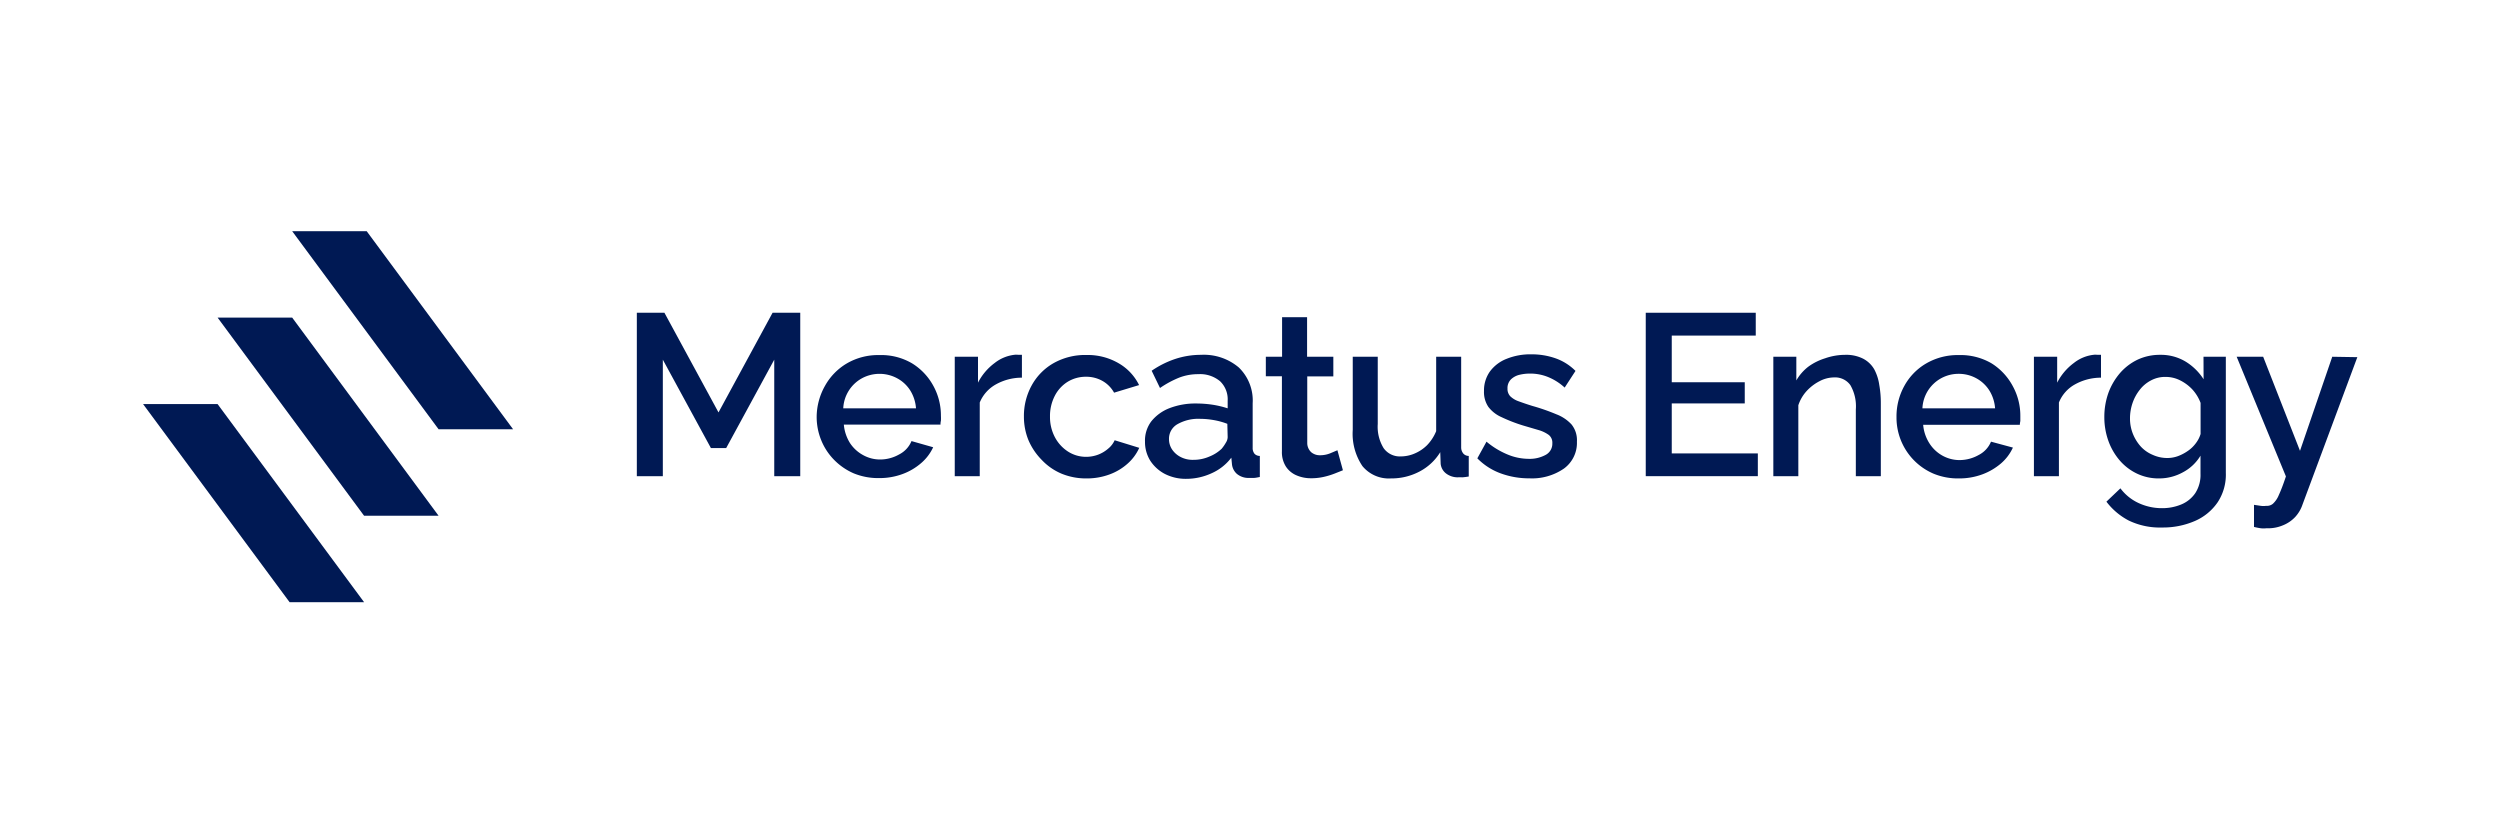
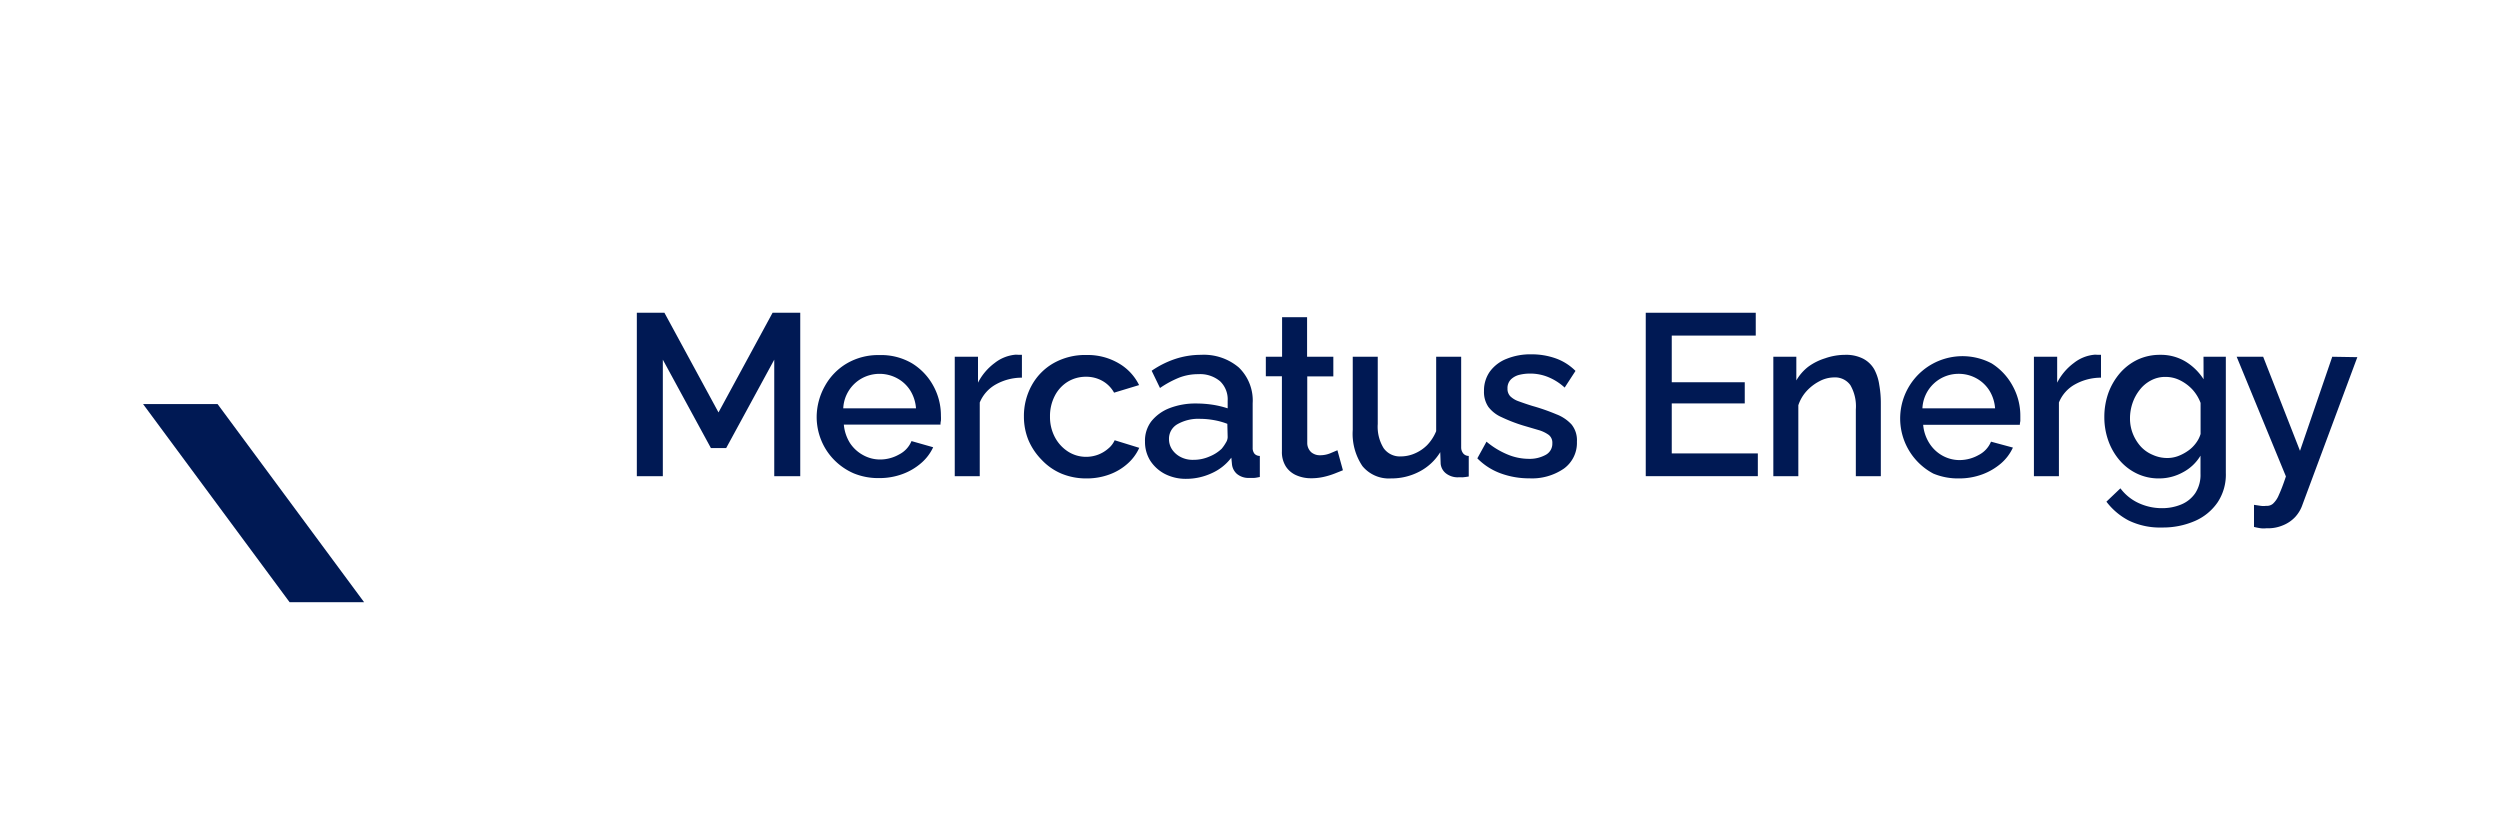
<svg xmlns="http://www.w3.org/2000/svg" id="Layer_1" data-name="Layer 1" viewBox="0 0 300 100">
  <defs>
    <style>.cls-1{fill:#001954;}</style>
  </defs>
  <title>Mercatus300x100(transparentBG)</title>
  <polygon class="cls-1" points="43.69 72.26 34.75 72.26 17.17 48.49 26.11 48.49 43.69 72.26" />
-   <polygon class="cls-1" points="52.63 61.89 43.69 61.89 26.11 38.11 35.06 38.11 52.63 61.89" />
-   <polygon class="cls-1" points="61.57 51.51 52.63 51.51 35.06 27.74 44 27.74 61.57 51.51" />
  <polygon class="cls-1" points="86.22 49.49 79.73 37.53 76.42 37.53 76.42 57.14 79.54 57.14 79.54 43.16 85.31 53.77 87.14 53.77 92.91 43.16 92.91 57.14 96.03 57.14 96.03 37.53 92.71 37.53 86.22 49.49" />
  <path class="cls-1" d="M109.46,43.61a7.28,7.28,0,0,0-3.93-1,7.43,7.43,0,0,0-3.91,1A7.13,7.13,0,0,0,99,46.3,7.66,7.66,0,0,0,98,50a7.4,7.4,0,0,0,.54,2.81,7.24,7.24,0,0,0,1.54,2.36,7.43,7.43,0,0,0,2.34,1.62,7.68,7.68,0,0,0,3.07.58,7.91,7.91,0,0,0,2.8-.48,7.18,7.18,0,0,0,2.25-1.32,5.61,5.61,0,0,0,1.44-1.9l-2.6-.74a3.13,3.13,0,0,1-1.48,1.6,4.63,4.63,0,0,1-2.33.61,4.19,4.19,0,0,1-2-.53A4.39,4.39,0,0,1,102,53.17a5,5,0,0,1-.74-2.22h11.6c0-.11,0-.26.05-.45a5.79,5.79,0,0,0,0-.61A7.37,7.37,0,0,0,112,46.3,7.18,7.18,0,0,0,109.46,43.61ZM101.19,49a4.34,4.34,0,0,1,2.25-3.61,4.45,4.45,0,0,1,4.21,0,4.21,4.21,0,0,1,1.57,1.45,4.68,4.68,0,0,1,.7,2.16Z" />
  <path class="cls-1" d="M121.9,42.56a4.68,4.68,0,0,0-2.54,1,6.76,6.76,0,0,0-2,2.36V42.81h-2.79V57.14h3V48.3a4.4,4.4,0,0,1,1.95-2.18,6.39,6.39,0,0,1,3.11-.8V42.58l-.29,0Z" />
  <path class="cls-1" d="M133,53.82a4,4,0,0,1-1.23.74,4.11,4.11,0,0,1-1.43.26,4,4,0,0,1-2.19-.64,4.61,4.61,0,0,1-1.57-1.73A5.16,5.16,0,0,1,126,50a5.26,5.26,0,0,1,.57-2.49,4.27,4.27,0,0,1,1.54-1.69,4.16,4.16,0,0,1,2.2-.61,3.93,3.93,0,0,1,2,.51,3.64,3.64,0,0,1,1.38,1.4l3-.91a6.13,6.13,0,0,0-2.44-2.61,7.34,7.34,0,0,0-3.86-1,7.71,7.71,0,0,0-4,1,6.88,6.88,0,0,0-2.61,2.69,7.6,7.6,0,0,0-.91,3.7,7.45,7.45,0,0,0,.54,2.82A7.63,7.63,0,0,0,125,55.18a7,7,0,0,0,2.36,1.65,7.68,7.68,0,0,0,3,.58,7.78,7.78,0,0,0,2.79-.48,6.67,6.67,0,0,0,2.18-1.31,5.54,5.54,0,0,0,1.38-1.88l-2.95-.91A2.75,2.75,0,0,1,133,53.82Z" />
  <path class="cls-1" d="M150.32,53.73V48.4a5.51,5.51,0,0,0-1.66-4.3,6.48,6.48,0,0,0-4.55-1.52,9.82,9.82,0,0,0-3.07.49,11.27,11.27,0,0,0-2.84,1.42l1,2.07a11.9,11.9,0,0,1,2.29-1.24,6.3,6.3,0,0,1,2.3-.42,3.74,3.74,0,0,1,2.62.85,3,3,0,0,1,.91,2.34V49a11.47,11.47,0,0,0-1.79-.43,13.24,13.24,0,0,0-2-.15,8.56,8.56,0,0,0-3.19.56,5.19,5.19,0,0,0-2.19,1.59A3.83,3.83,0,0,0,137.4,53a4.25,4.25,0,0,0,.63,2.28,4.65,4.65,0,0,0,1.77,1.6,5.5,5.5,0,0,0,2.57.58,7.26,7.26,0,0,0,3-.66,6,6,0,0,0,2.39-1.88l.08.83a1.8,1.8,0,0,0,.58,1.11,2.16,2.16,0,0,0,1.49.49l.54,0c.21,0,.45-.06.73-.11V54.71a.86.86,0,0,1-.63-.25A1.08,1.08,0,0,1,150.32,53.73Zm-3-1.27a1.27,1.27,0,0,1-.21.65,4.94,4.94,0,0,1-.51.74,4.59,4.59,0,0,1-1.46.93,4.7,4.7,0,0,1-1.93.4,3.12,3.12,0,0,1-1.59-.37,2.7,2.7,0,0,1-1-.92,2.21,2.21,0,0,1-.34-1.18,2,2,0,0,1,1-1.8,5.07,5.07,0,0,1,2.72-.65,9.55,9.55,0,0,1,1.65.15,8.5,8.5,0,0,1,1.63.45Z" />
  <path class="cls-1" d="M159.64,54.39a3.21,3.21,0,0,1-1.23.24,1.6,1.6,0,0,1-1.06-.36,1.51,1.51,0,0,1-.48-1.1v-8H160V42.81h-3.15V38.06h-3v4.75H151.9v2.34h1.93v9a3.22,3.22,0,0,0,.48,1.84,2.85,2.85,0,0,0,1.29,1.06,4.32,4.32,0,0,0,1.74.34,6.67,6.67,0,0,0,1.49-.16,8.93,8.93,0,0,0,1.32-.4c.41-.16.73-.29,1-.4l-.66-2.4Z" />
  <path class="cls-1" d="M175.34,53.72V42.81h-3v8.93a5.3,5.3,0,0,1-1.09,1.68,4.71,4.71,0,0,1-1.49,1,4.24,4.24,0,0,1-1.67.35,2.38,2.38,0,0,1-2.06-1,4.91,4.91,0,0,1-.7-2.89V42.81h-3v8.77a6.94,6.94,0,0,0,1.16,4.35,4.1,4.1,0,0,0,3.43,1.48,7.19,7.19,0,0,0,3.41-.82,6.36,6.36,0,0,0,2.5-2.33l.05,1.4a1.68,1.68,0,0,0,.64,1.15,2.31,2.31,0,0,0,1.41.47,3.71,3.71,0,0,1,.53,0,7.39,7.39,0,0,0,.79-.1V54.71a.86.86,0,0,1-.63-.26A1.14,1.14,0,0,1,175.34,53.72Z" />
  <path class="cls-1" d="M186.75,49.71a24.71,24.71,0,0,0-2.87-1c-.65-.2-1.19-.39-1.63-.55a2.75,2.75,0,0,1-1-.59,1.27,1.27,0,0,1-.35-.94,1.47,1.47,0,0,1,.42-1.11,2.22,2.22,0,0,1,1-.54,5.42,5.42,0,0,1,1.26-.15,5.67,5.67,0,0,1,2.18.41,6.63,6.63,0,0,1,2,1.27l1.3-2a6.34,6.34,0,0,0-2.36-1.5,8.54,8.54,0,0,0-2.91-.49,7.57,7.57,0,0,0-3,.54,4.53,4.53,0,0,0-2,1.52,3.92,3.92,0,0,0-.71,2.35,3.17,3.17,0,0,0,.52,1.89,4,4,0,0,0,1.59,1.24,18.87,18.87,0,0,0,2.58,1l1.87.55a4,4,0,0,1,1.21.58,1.18,1.18,0,0,1,.43,1,1.51,1.51,0,0,1-.79,1.39,4,4,0,0,1-2.08.48,6.63,6.63,0,0,1-2.5-.52A9.65,9.65,0,0,1,178.38,53l-1.1,2a7.55,7.55,0,0,0,2.79,1.8,9.85,9.85,0,0,0,3.45.6,6.74,6.74,0,0,0,4.15-1.17A3.81,3.81,0,0,0,189.23,53a3,3,0,0,0-.65-2.07A4.8,4.8,0,0,0,186.75,49.71Z" />
  <polygon class="cls-1" points="200.61 48.41 209.37 48.41 209.37 45.87 200.61 45.87 200.61 40.27 210.69 40.27 210.69 37.53 197.49 37.53 197.49 57.14 210.94 57.14 210.94 54.41 200.61 54.41 200.61 48.41" />
  <path class="cls-1" d="M224.91,44.32a3.3,3.3,0,0,0-1.32-1.27,4.49,4.49,0,0,0-2.16-.47A7.36,7.36,0,0,0,219,43,6.89,6.89,0,0,0,217,44a5.68,5.68,0,0,0-1.44,1.65V42.81h-2.76V57.14h3V48.63a4.74,4.74,0,0,1,1-1.71,5.54,5.54,0,0,1,1.55-1.18,3.77,3.77,0,0,1,1.75-.45,2.25,2.25,0,0,1,1.94.92,5.07,5.07,0,0,1,.66,2.93v8h3V48.41a12.27,12.27,0,0,0-.19-2.23A5.63,5.63,0,0,0,224.91,44.32Z" />
-   <path class="cls-1" d="M239,43.61a7.34,7.34,0,0,0-3.94-1,7.48,7.48,0,0,0-3.91,1,7,7,0,0,0-2.63,2.7,7.55,7.55,0,0,0-.94,3.74A7.32,7.32,0,0,0,232,56.83a7.63,7.63,0,0,0,3.06.58,7.91,7.91,0,0,0,2.8-.48,7.35,7.35,0,0,0,2.26-1.32,5.57,5.57,0,0,0,1.43-1.9L238.92,53a3.13,3.13,0,0,1-1.48,1.6,4.7,4.7,0,0,1-2.34.61,4.25,4.25,0,0,1-2-.53,4.37,4.37,0,0,1-1.57-1.48,4.88,4.88,0,0,1-.75-2.22h11.6q0-.16.06-.45c0-.19,0-.39,0-.61a7.37,7.37,0,0,0-.91-3.59A7.23,7.23,0,0,0,239,43.61ZM230.69,49a4.33,4.33,0,0,1,4.36-4.14,4.37,4.37,0,0,1,2.1.53,4.25,4.25,0,0,1,1.56,1.45,4.68,4.68,0,0,1,.7,2.16Z" />
+   <path class="cls-1" d="M239,43.61A7.32,7.32,0,0,0,232,56.83a7.63,7.63,0,0,0,3.06.58,7.91,7.91,0,0,0,2.8-.48,7.35,7.35,0,0,0,2.26-1.32,5.57,5.57,0,0,0,1.43-1.9L238.92,53a3.13,3.13,0,0,1-1.48,1.6,4.7,4.7,0,0,1-2.34.61,4.25,4.25,0,0,1-2-.53,4.37,4.37,0,0,1-1.57-1.48,4.88,4.88,0,0,1-.75-2.22h11.6q0-.16.06-.45c0-.19,0-.39,0-.61a7.37,7.37,0,0,0-.91-3.59A7.23,7.23,0,0,0,239,43.61ZM230.69,49a4.33,4.33,0,0,1,4.36-4.14,4.37,4.37,0,0,1,2.1.53,4.25,4.25,0,0,1,1.56,1.45,4.68,4.68,0,0,1,.7,2.16Z" />
  <path class="cls-1" d="M251.4,42.56a4.66,4.66,0,0,0-2.54,1,6.78,6.78,0,0,0-2,2.36V42.81h-2.79V57.14h3V48.3a4.33,4.33,0,0,1,1.94-2.18,6.42,6.42,0,0,1,3.11-.8V42.58l-.29,0Z" />
  <path class="cls-1" d="M264.43,45.51a6.72,6.72,0,0,0-2.16-2.12,5.73,5.73,0,0,0-3.06-.81,6.28,6.28,0,0,0-2.7.58,6.55,6.55,0,0,0-2.12,1.62A7.75,7.75,0,0,0,253,47.17a8.61,8.61,0,0,0-.48,2.9,8.38,8.38,0,0,0,.47,2.79,7.48,7.48,0,0,0,1.34,2.35,6.3,6.3,0,0,0,2.08,1.61,6,6,0,0,0,2.68.59,5.87,5.87,0,0,0,2.85-.73,5.38,5.38,0,0,0,2.12-2v2.18a4,4,0,0,1-.63,2.32,3.77,3.77,0,0,1-1.69,1.36,5.91,5.91,0,0,1-2.29.44,6.6,6.6,0,0,1-2.81-.61,5.69,5.69,0,0,1-2.19-1.77l-1.68,1.6a8,8,0,0,0,2.69,2.27,8.61,8.61,0,0,0,4,.83,9.59,9.59,0,0,0,3.9-.77,6.37,6.37,0,0,0,2.74-2.23,6,6,0,0,0,1-3.54V42.81h-2.68Zm-.36,6.57a3.45,3.45,0,0,1-.55,1.08,4,4,0,0,1-.92.91,5.36,5.36,0,0,1-1.18.64,3.68,3.68,0,0,1-1.32.25,4.18,4.18,0,0,1-1.78-.38,4.08,4.08,0,0,1-1.43-1,5.16,5.16,0,0,1-.95-1.54,4.93,4.93,0,0,1-.34-1.84,5.65,5.65,0,0,1,.3-1.82,5.31,5.31,0,0,1,.86-1.59,4.07,4.07,0,0,1,1.34-1.13,3.58,3.58,0,0,1,1.78-.43,3.83,3.83,0,0,1,1.71.4,5.2,5.2,0,0,1,1.48,1.09,5,5,0,0,1,1,1.63Z" />
  <path class="cls-1" d="M279.87,42.81,276,54.1l-4.42-11.29h-3.18l5.91,14.36c-.33,1-.61,1.71-.85,2.23a2.89,2.89,0,0,1-.71,1.05,1.11,1.11,0,0,1-.81.25,2.2,2.2,0,0,1-.65,0l-.81-.12v2.65a7.53,7.53,0,0,0,.8.16,2.7,2.7,0,0,0,.69,0,4.55,4.55,0,0,0,2-.36,4.09,4.09,0,0,0,1.46-1,4.13,4.13,0,0,0,.87-1.48l6.58-17.69Z" />
</svg>